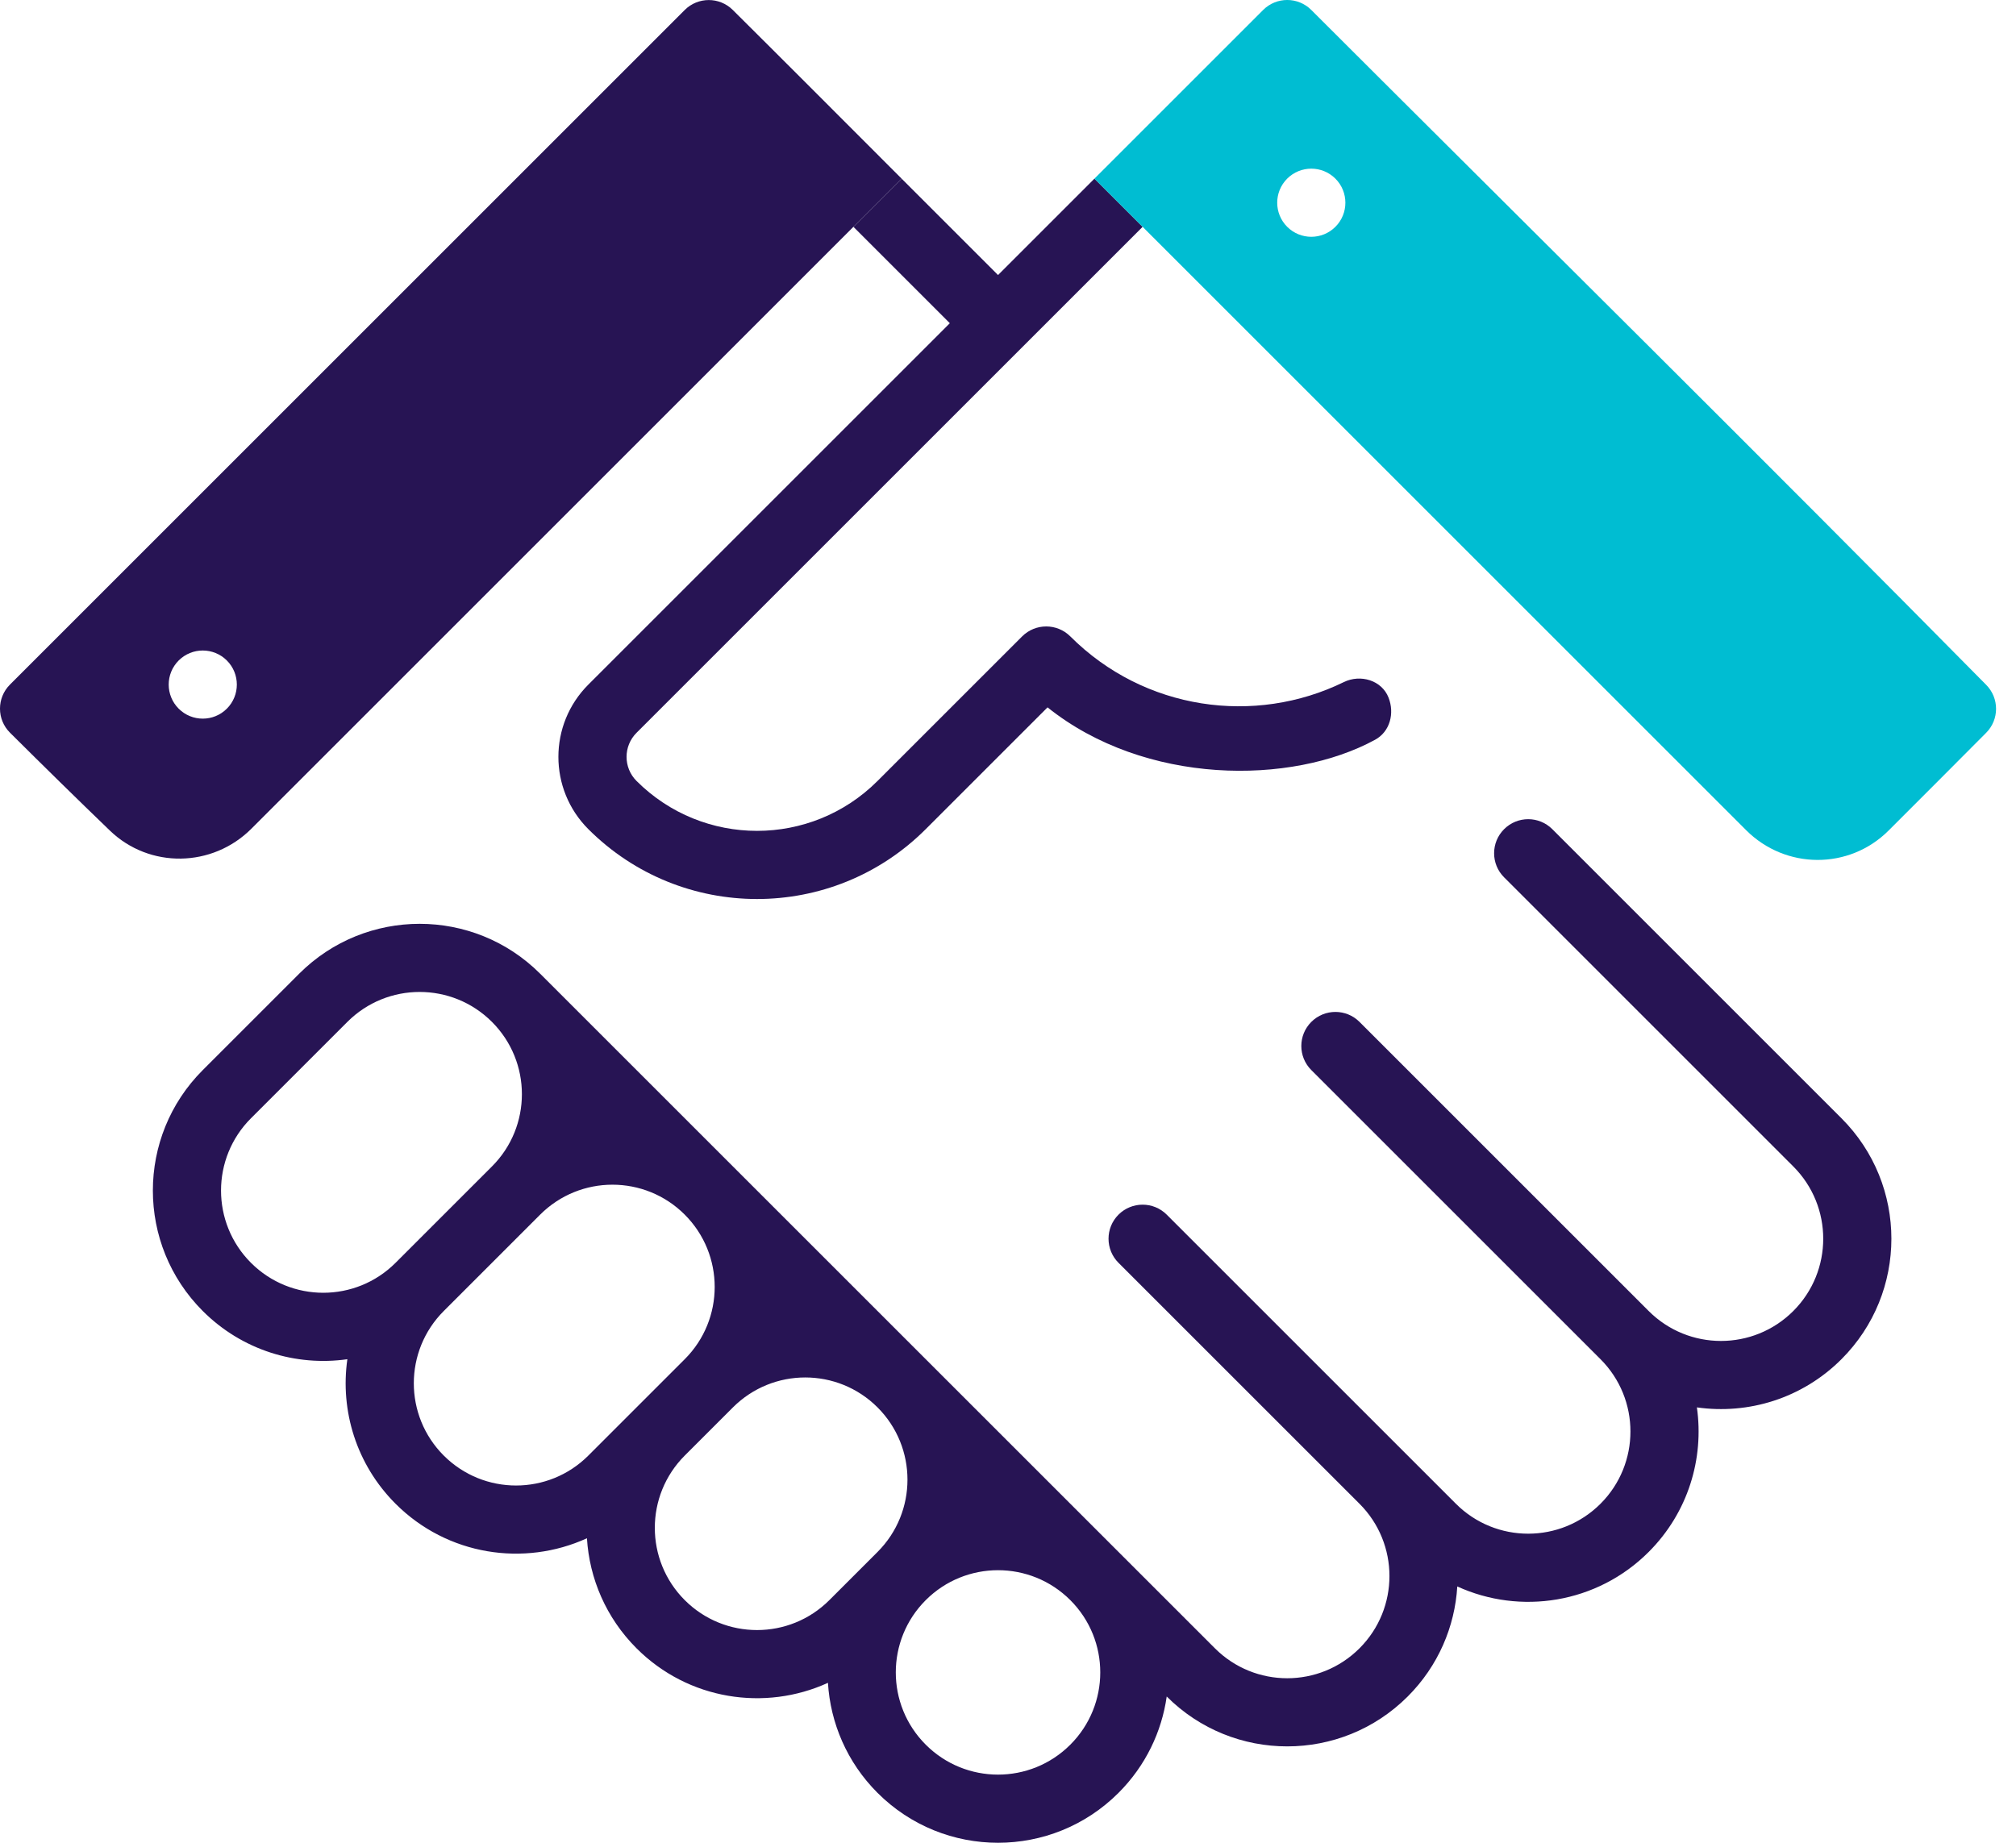
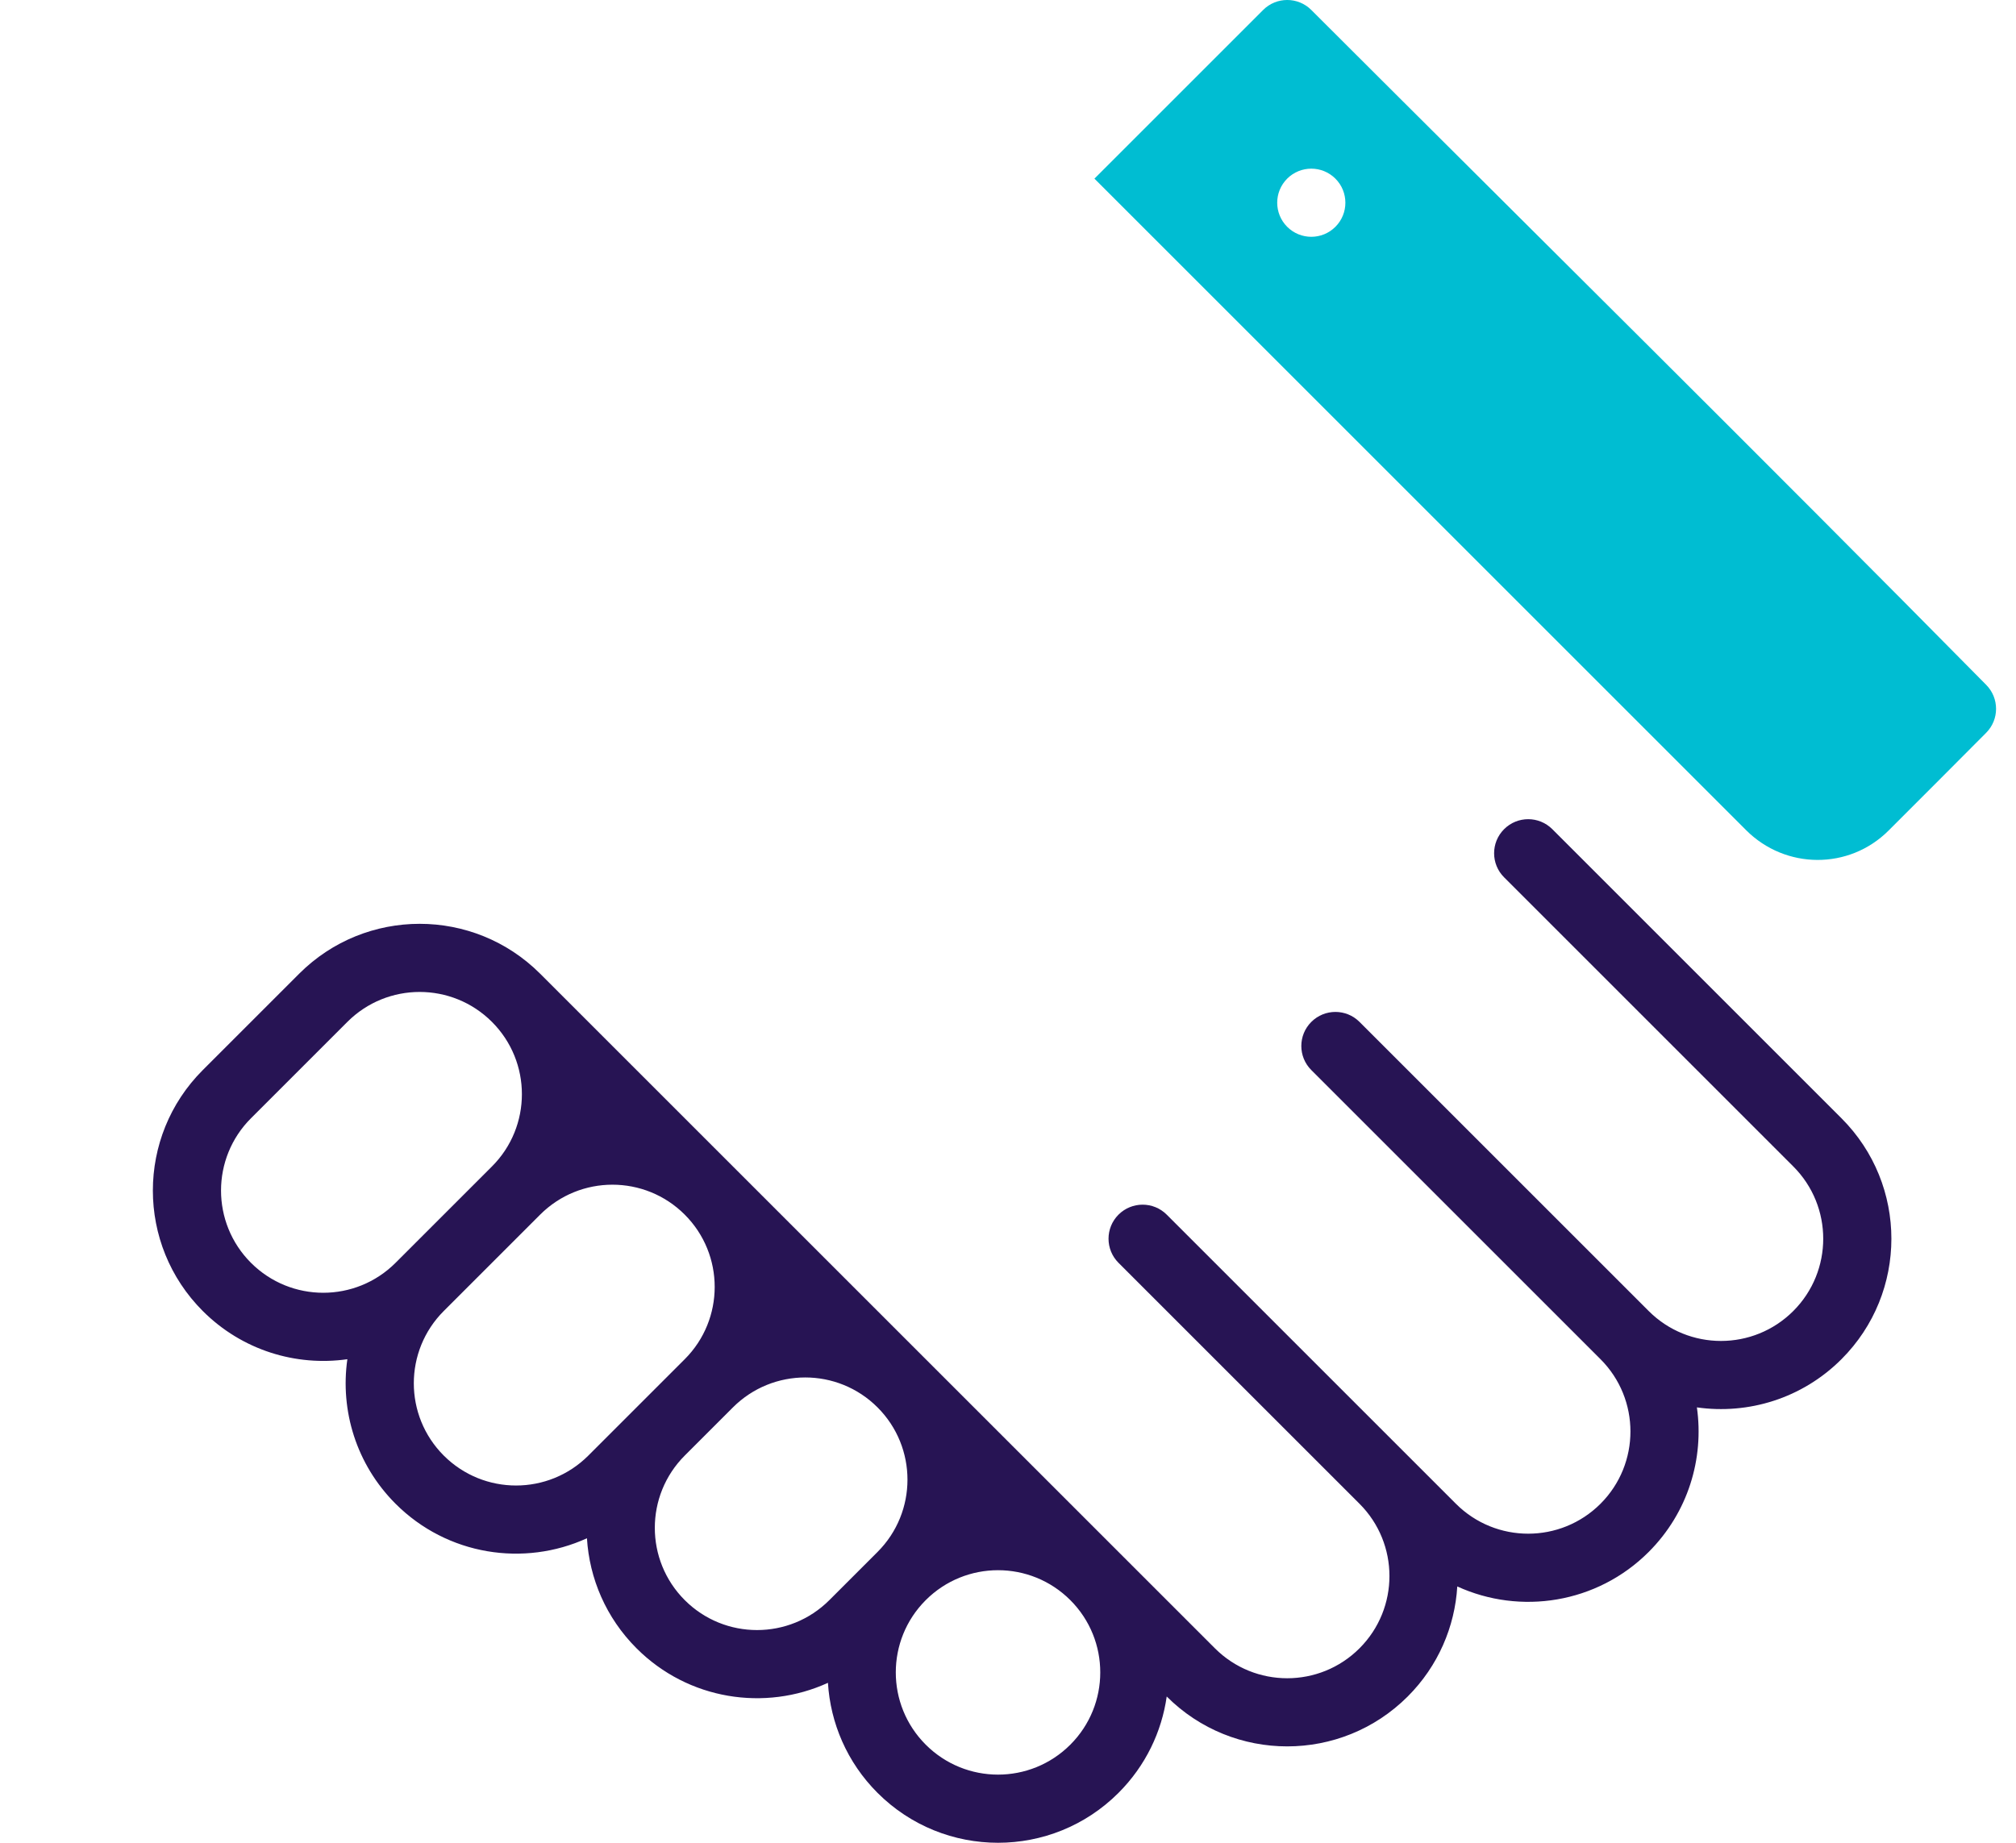
<svg xmlns="http://www.w3.org/2000/svg" width="70" height="64" viewBox="0 0 70 64" fill="none">
-   <path d="M29.633 7.878L32.98 11.225L20.429 23.776C19.042 25.163 19.042 27.411 20.429 28.797C23.664 32.032 28.908 32.032 32.143 28.797L36.373 24.567C39.757 27.278 44.839 27.28 47.748 25.691C48.264 25.409 48.428 24.774 48.213 24.227C47.977 23.626 47.239 23.406 46.659 23.69C43.569 25.201 39.733 24.672 37.164 22.103C36.702 21.641 35.952 21.641 35.49 22.103L30.47 27.123C28.159 29.434 24.413 29.434 22.102 27.123C21.64 26.661 21.64 25.912 22.102 25.45L39.674 7.878L38.001 6.205L34.654 9.552L31.306 6.205L29.633 7.878Z" fill="#271454" />
  <path fill-rule="evenodd" clip-rule="evenodd" d="M53.899 28.797C53.437 28.335 52.688 28.335 52.226 28.797C51.763 29.259 51.763 30.008 52.226 30.47L62.267 40.511C63.653 41.898 63.653 44.145 62.267 45.532C60.88 46.918 58.633 46.918 57.246 45.532L47.205 35.491C46.743 35.029 45.994 35.029 45.532 35.491C45.069 35.953 45.069 36.702 45.532 37.164L55.573 47.205C56.959 48.592 56.959 50.84 55.573 52.226C54.186 53.612 51.938 53.612 50.552 52.226L40.511 42.185C40.049 41.723 39.3 41.723 38.837 42.185C38.375 42.647 38.375 43.396 38.837 43.858L47.205 52.226C48.591 53.612 48.591 55.86 47.205 57.246C45.819 58.633 43.571 58.633 42.184 57.246L18.755 33.817C16.445 31.507 12.698 31.507 10.388 33.817L7.041 37.164C4.73 39.475 4.73 43.221 7.041 45.532C8.409 46.9 10.282 47.459 12.061 47.206C11.808 48.985 12.366 50.857 13.735 52.226C15.532 54.023 18.197 54.422 20.38 53.424C20.465 54.816 21.039 56.183 22.102 57.246C23.899 59.044 26.565 59.443 28.748 58.445C28.833 59.836 29.407 61.204 30.47 62.267C32.781 64.578 36.527 64.578 38.837 62.267C39.779 61.325 40.337 60.145 40.511 58.92C42.822 61.23 46.568 61.23 48.879 58.92C49.942 57.857 50.516 56.489 50.6 55.098C52.783 56.096 55.449 55.697 57.246 53.9C58.615 52.531 59.173 50.659 58.92 48.879C60.699 49.132 62.572 48.574 63.94 47.205C66.251 44.895 66.251 41.148 63.94 38.838L53.899 28.797ZM23.776 47.205C25.162 45.819 25.162 43.571 23.776 42.185C22.39 40.798 20.142 40.798 18.755 42.185L15.408 45.532C14.022 46.918 14.022 49.166 15.408 50.552C16.795 51.939 19.043 51.939 20.429 50.552L23.776 47.205ZM25.449 48.879C26.836 47.493 29.084 47.493 30.47 48.879C31.856 50.265 31.856 52.513 30.47 53.9L28.797 55.573C27.41 56.959 25.162 56.959 23.776 55.573C22.39 54.187 22.39 51.939 23.776 50.552L25.449 48.879ZM37.164 60.593C38.55 59.207 38.55 56.959 37.164 55.573C35.778 54.187 33.53 54.187 32.144 55.573C30.757 56.959 30.757 59.207 32.144 60.593C33.53 61.98 35.778 61.98 37.164 60.593ZM12.061 35.491C13.448 34.104 15.695 34.104 17.082 35.491C18.468 36.877 18.468 39.125 17.082 40.511L13.735 43.858C12.348 45.245 10.101 45.245 8.714 43.858C7.328 42.472 7.328 40.224 8.714 38.838L12.061 35.491Z" fill="#271454" />
-   <path fill-rule="evenodd" clip-rule="evenodd" d="M3.816 28.847C5.193 30.174 7.375 30.135 8.728 28.782L31.306 6.204C29.352 4.25 27.403 2.291 25.442 0.344C24.98 -0.114 24.234 -0.112 23.774 0.348L0.347 23.775C-0.116 24.238 -0.116 24.987 0.348 25.448C1.496 26.59 2.65 27.724 3.816 28.847ZM6.204 24.612C5.742 24.15 5.742 23.401 6.204 22.939C6.666 22.477 7.415 22.477 7.877 22.939C8.339 23.401 8.339 24.15 7.877 24.612C7.415 25.074 6.666 25.074 6.204 24.612Z" fill="#271454" />
  <path fill-rule="evenodd" clip-rule="evenodd" d="M38.001 6.204L60.629 28.832C61.999 30.202 64.206 30.214 65.576 28.845C66.796 27.628 68.131 26.287 68.964 25.45C69.422 24.99 69.422 24.249 68.967 23.787C61.207 15.922 53.347 8.156 45.531 0.346C45.069 -0.116 44.32 -0.116 43.858 0.347L38.001 6.204ZM44.694 6.204C45.157 5.742 45.906 5.742 46.368 6.204C46.83 6.666 46.83 7.415 46.368 7.877C45.906 8.34 45.157 8.34 44.694 7.877C44.232 7.415 44.232 6.666 44.694 6.204Z" fill="#00BDD2" />
</svg>